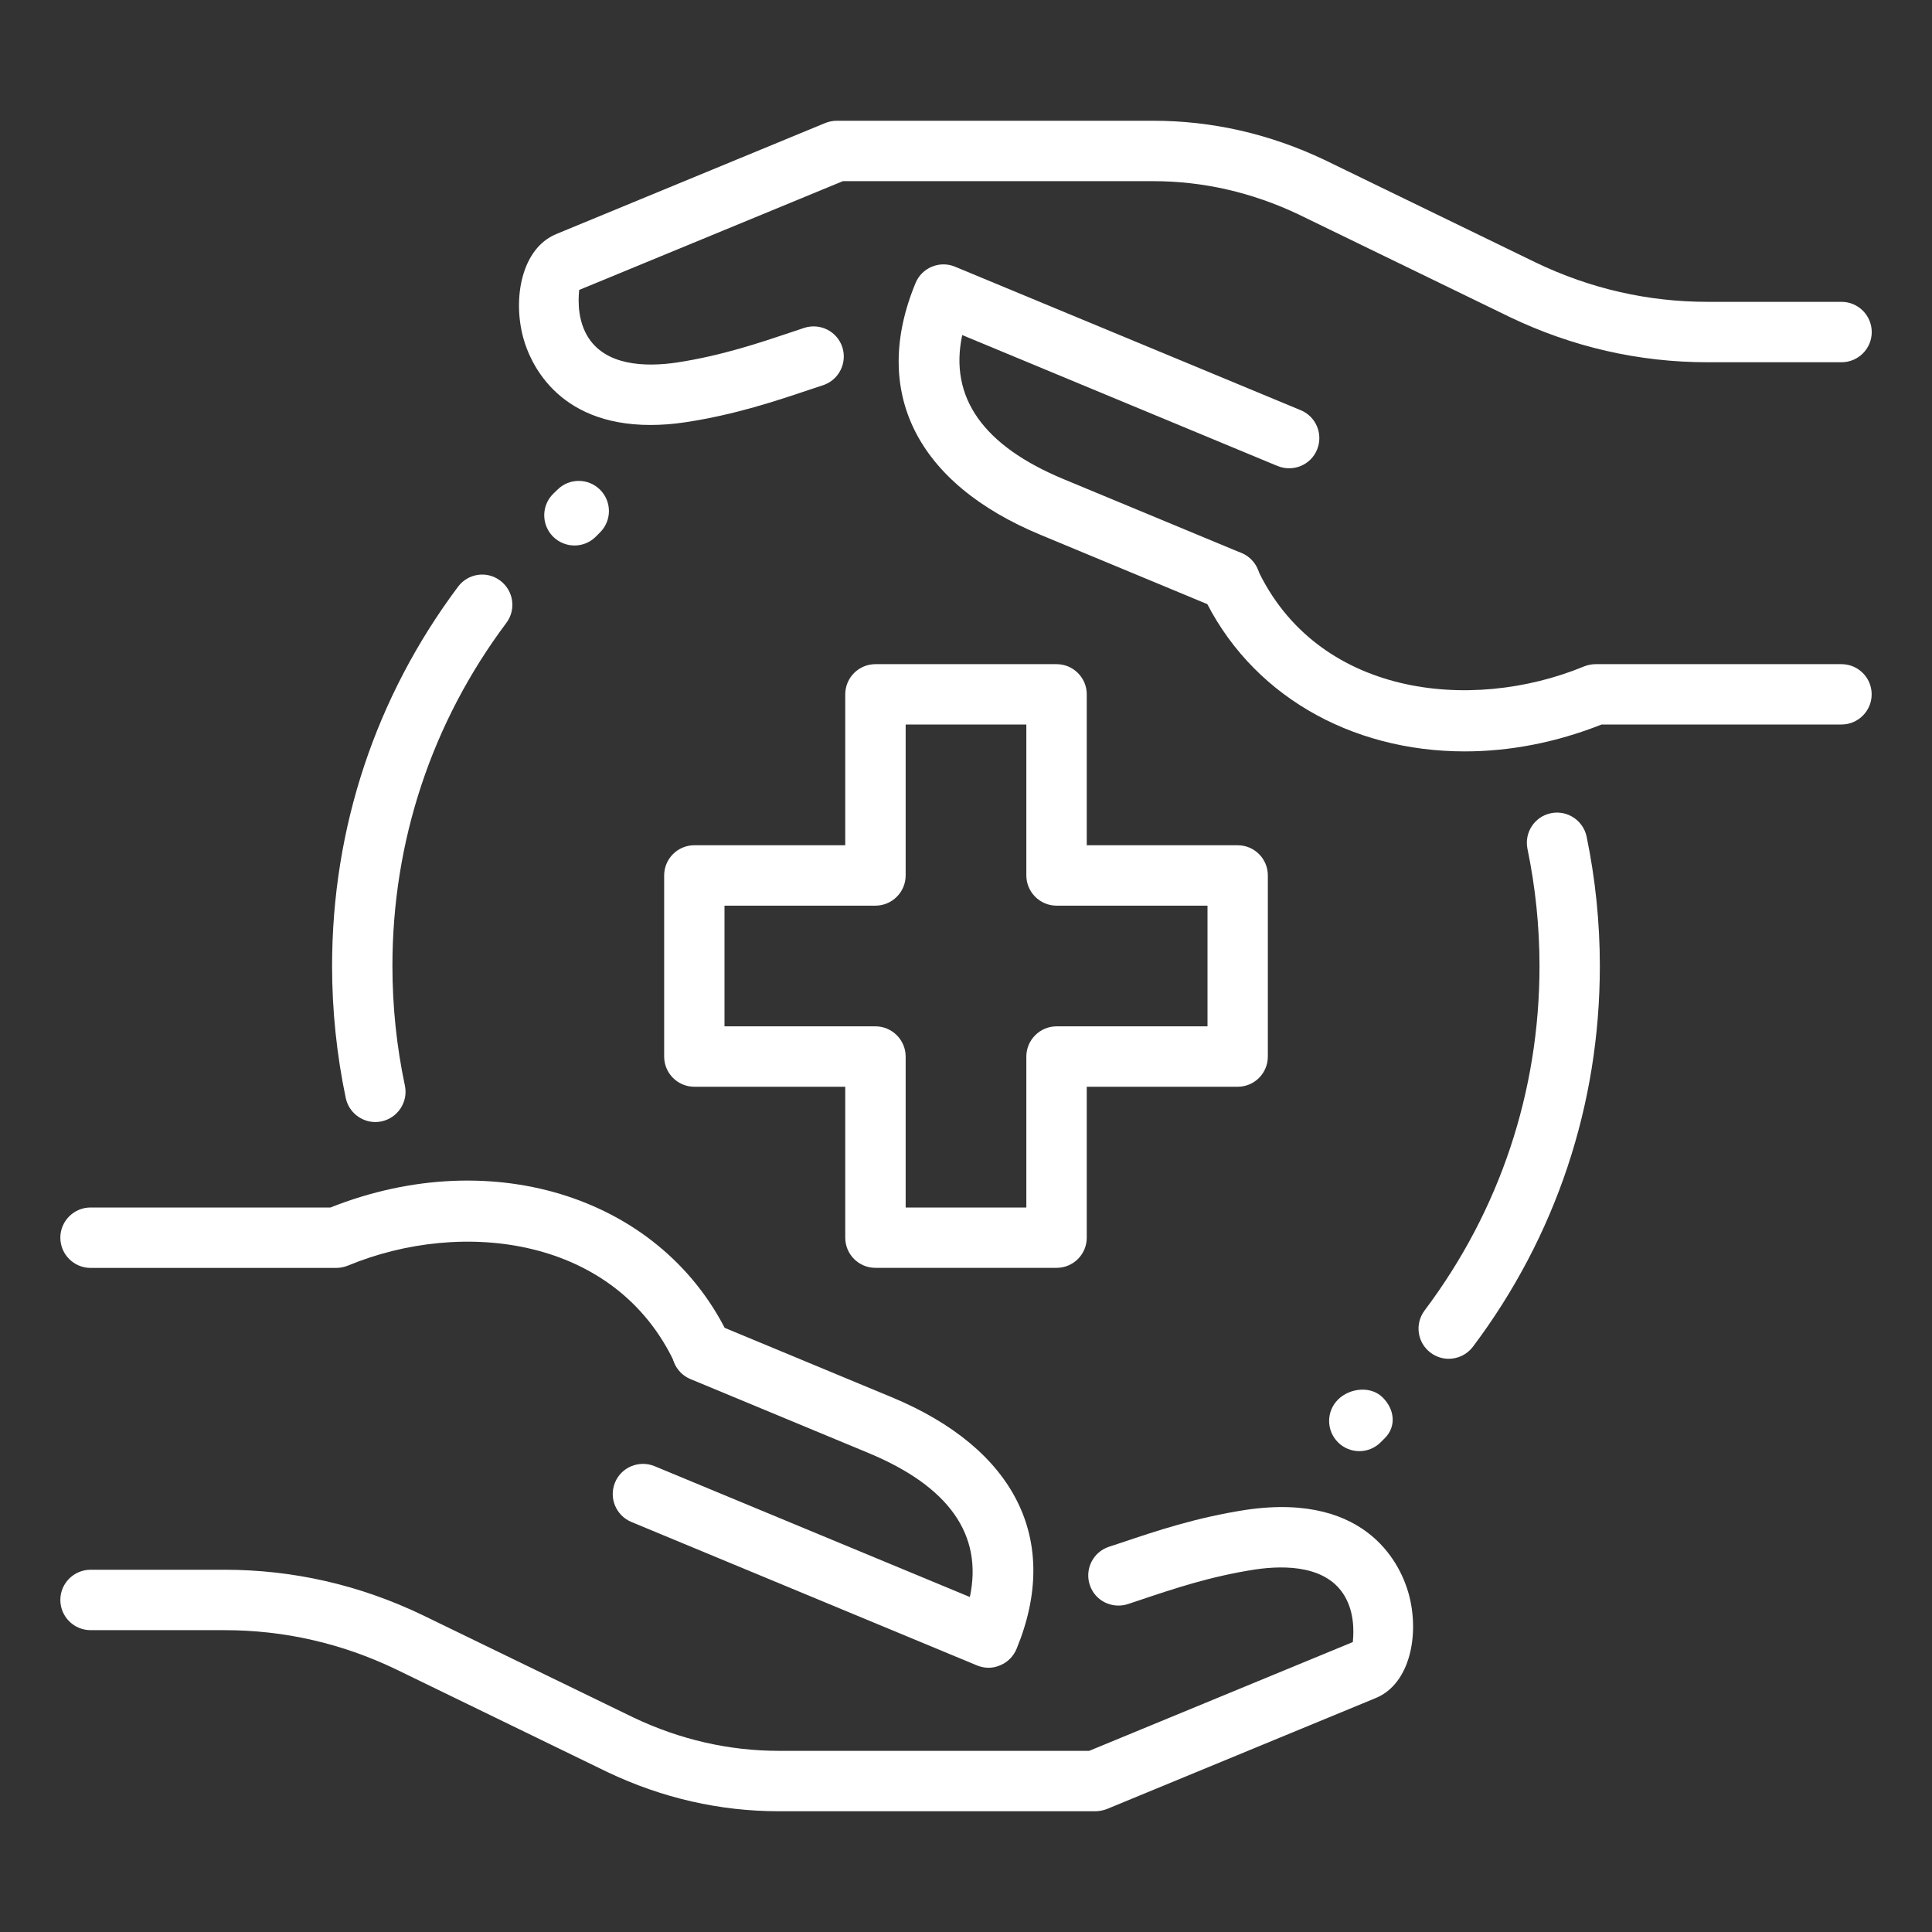
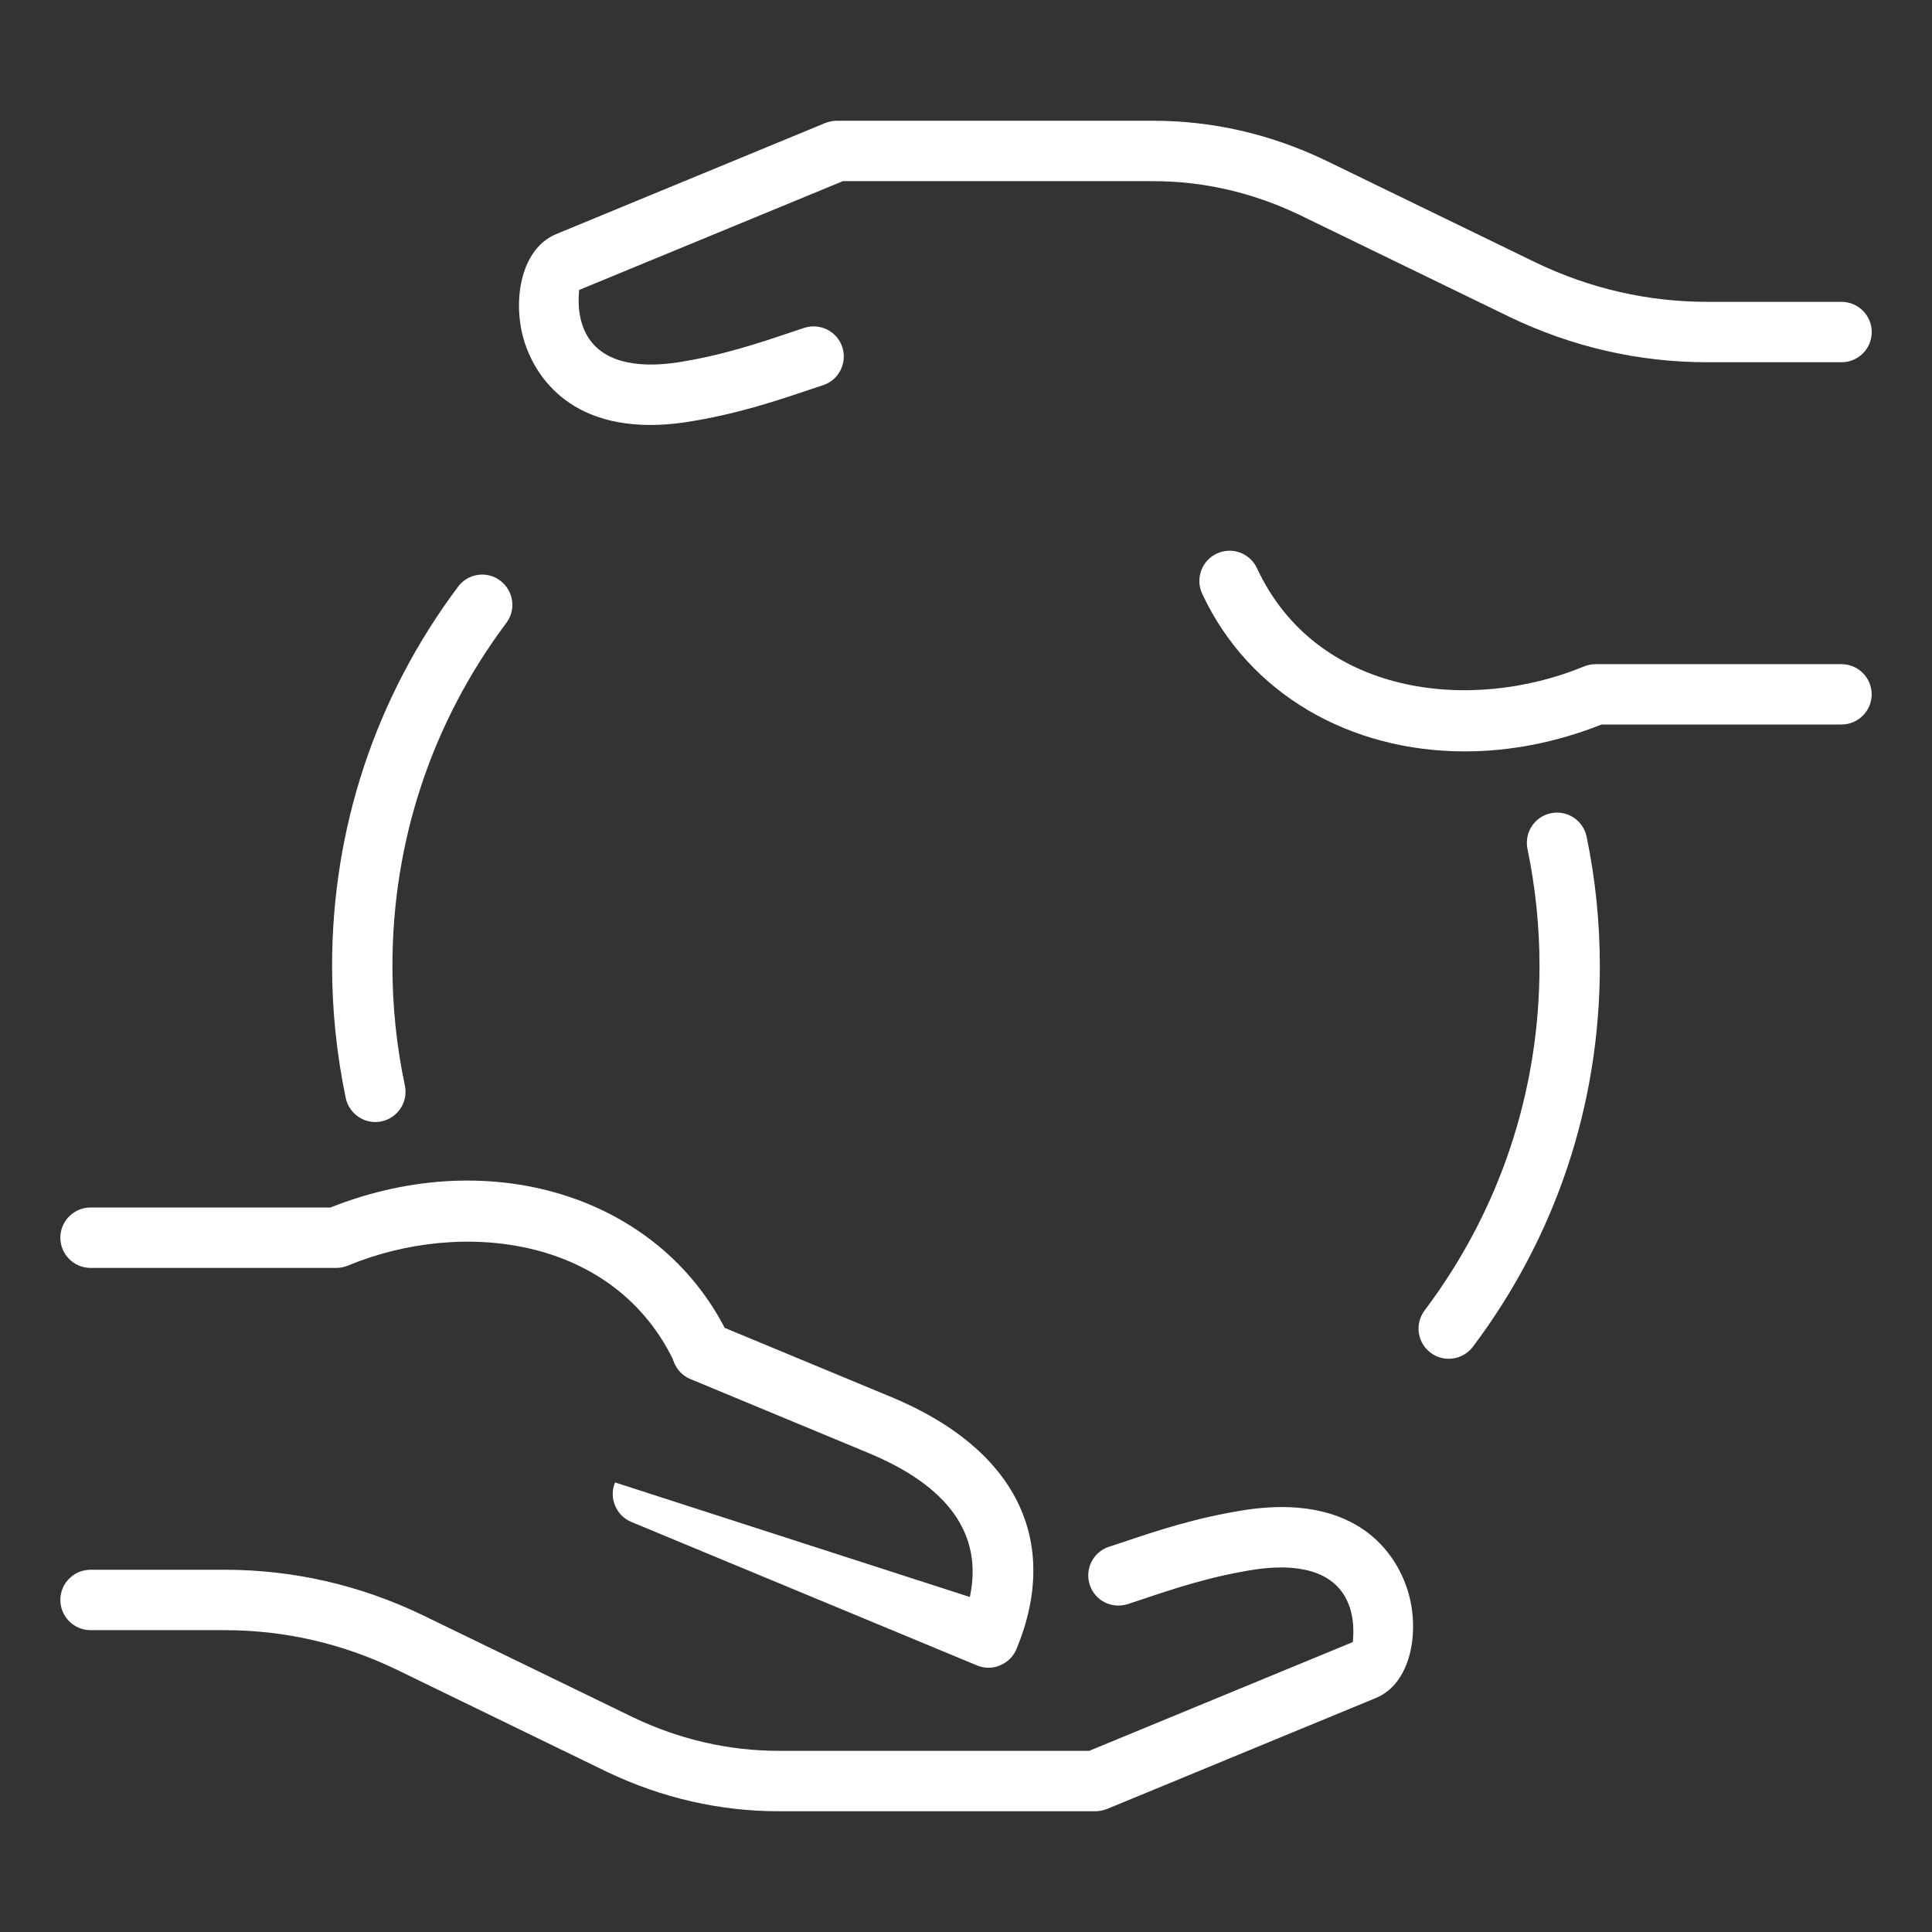
<svg xmlns="http://www.w3.org/2000/svg" width="26" height="26" viewBox="0 0 26 26" fill="none">
  <rect x="0" y="0" width="26" height="26" fill="#333333" stroke="none" />
  <path d="M19.496 18.286C19.411 18.286 19.325 18.259 19.252 18.204C19.072 18.069 19.037 17.815 19.172 17.635C20.183 16.291 20.718 14.688 20.718 13C20.718 12.47 20.663 11.94 20.556 11.424C20.511 11.204 20.652 10.989 20.871 10.944C21.09 10.898 21.306 11.04 21.352 11.259C21.47 11.829 21.53 12.415 21.53 13C21.53 14.865 20.939 16.638 19.821 18.125C19.74 18.231 19.618 18.286 19.496 18.286Z" fill="white" />
  <path d="M5.051 15.1C4.863 15.1 4.694 14.968 4.653 14.777C4.531 14.194 4.469 13.596 4.469 13C4.469 11.143 5.055 9.378 6.164 7.896C6.298 7.716 6.553 7.678 6.732 7.814C6.912 7.949 6.949 8.203 6.814 8.383C5.811 9.723 5.281 11.32 5.281 13C5.281 13.54 5.337 14.082 5.449 14.61C5.495 14.829 5.354 15.044 5.135 15.091C5.107 15.097 5.078 15.1 5.051 15.1Z" fill="white" />
-   <path d="M14.219 17.062H11.781C11.557 17.062 11.375 16.881 11.375 16.656V14.625H9.344C9.12 14.625 8.938 14.443 8.938 14.219V11.781C8.938 11.557 9.12 11.375 9.344 11.375H11.375V9.344C11.375 9.12 11.557 8.938 11.781 8.938H14.219C14.443 8.938 14.625 9.12 14.625 9.344V11.375H16.656C16.881 11.375 17.062 11.557 17.062 11.781V14.219C17.062 14.443 16.881 14.625 16.656 14.625H14.625V16.656C14.625 16.881 14.443 17.062 14.219 17.062ZM12.188 16.25H13.812V14.219C13.812 13.995 13.995 13.812 14.219 13.812H16.25V12.188H14.219C13.995 12.188 13.812 12.005 13.812 11.781V9.75H12.188V11.781C12.188 12.005 12.005 12.188 11.781 12.188H9.75V13.812H11.781C12.005 13.812 12.188 13.995 12.188 14.219V16.25Z" fill="white" />
  <path d="M14.74 24.375H10.481C9.687 24.375 8.912 24.198 8.177 23.849L5.331 22.466C4.601 22.115 3.824 21.938 3.023 21.938H1.219C0.995 21.938 0.812 21.756 0.812 21.531C0.812 21.307 0.995 21.125 1.219 21.125H3.023C3.946 21.125 4.842 21.33 5.684 21.734L8.53 23.116C9.152 23.411 9.809 23.562 10.481 23.562H14.658L18.206 22.098C18.206 22.064 18.254 21.75 18.098 21.483C17.86 21.073 17.31 21.06 16.893 21.121C16.288 21.214 15.788 21.383 15.347 21.531L15.179 21.587C14.965 21.656 14.736 21.543 14.666 21.33C14.595 21.117 14.71 20.887 14.923 20.816L15.087 20.762C15.56 20.603 16.096 20.422 16.773 20.318C18.449 20.074 18.867 21.121 18.957 21.447C19.106 21.984 18.982 22.656 18.518 22.85L14.894 24.346C14.845 24.364 14.792 24.375 14.74 24.375Z" fill="white" />
  <path d="M9.453 18.588C9.301 18.588 9.154 18.501 9.085 18.353C8.288 16.639 6.22 16.394 4.682 17.032C4.632 17.052 4.579 17.063 4.526 17.063H1.219C0.995 17.063 0.812 16.881 0.812 16.656C0.812 16.432 0.995 16.25 1.219 16.25H4.447C6.646 15.377 8.945 16.127 9.822 18.011C9.917 18.214 9.829 18.456 9.625 18.551C9.569 18.575 9.511 18.588 9.453 18.588Z" fill="white" />
-   <path d="M13.304 22.444C13.251 22.444 13.199 22.433 13.149 22.413L8.497 20.482C8.289 20.395 8.191 20.158 8.277 19.95C8.363 19.743 8.601 19.646 8.809 19.731L13.052 21.492C13.23 20.655 12.772 20.003 11.683 19.552L9.292 18.559C9.085 18.473 8.987 18.235 9.073 18.028C9.159 17.821 9.397 17.722 9.604 17.808L11.995 18.801C13.669 19.495 14.283 20.731 13.68 22.191C13.638 22.291 13.559 22.371 13.459 22.411C13.41 22.433 13.357 22.444 13.304 22.444Z" fill="white" />
+   <path d="M13.304 22.444C13.251 22.444 13.199 22.433 13.149 22.413L8.497 20.482C8.289 20.395 8.191 20.158 8.277 19.95L13.052 21.492C13.23 20.655 12.772 20.003 11.683 19.552L9.292 18.559C9.085 18.473 8.987 18.235 9.073 18.028C9.159 17.821 9.397 17.722 9.604 17.808L11.995 18.801C13.669 19.495 14.283 20.731 13.68 22.191C13.638 22.291 13.559 22.371 13.459 22.411C13.41 22.433 13.357 22.444 13.304 22.444Z" fill="white" />
  <path d="M8.753 5.719C7.475 5.719 7.125 4.847 7.044 4.554C6.895 4.017 7.019 3.345 7.483 3.151L11.107 1.655C11.156 1.636 11.209 1.625 11.262 1.625H15.519C16.313 1.625 17.088 1.802 17.823 2.151L20.67 3.534C21.4 3.885 22.178 4.062 22.978 4.062H24.782C25.007 4.062 25.189 4.245 25.189 4.469C25.189 4.693 25.007 4.875 24.782 4.875H22.978C22.055 4.875 21.16 4.67 20.317 4.266L17.472 2.884C16.849 2.589 16.192 2.438 15.52 2.438H11.343L7.794 3.902C7.794 3.936 7.746 4.25 7.902 4.518C8.141 4.927 8.689 4.94 9.107 4.879C9.712 4.786 10.213 4.617 10.654 4.469L10.821 4.413C11.035 4.343 11.264 4.457 11.335 4.67C11.405 4.883 11.29 5.113 11.077 5.184L10.913 5.238C10.44 5.397 9.905 5.578 9.227 5.682C9.057 5.708 8.898 5.719 8.753 5.719Z" fill="white" />
  <path d="M19.711 10.112C18.176 10.112 16.809 9.345 16.178 7.989C16.084 7.786 16.172 7.544 16.376 7.449C16.58 7.355 16.821 7.443 16.916 7.647C17.712 9.359 19.779 9.604 21.319 8.968C21.369 8.948 21.422 8.938 21.475 8.938H24.782C25.006 8.938 25.188 9.12 25.188 9.344C25.188 9.568 25.006 9.75 24.782 9.75H21.554C20.936 9.995 20.311 10.112 19.711 10.112Z" fill="white" />
-   <path d="M16.552 8.223C16.5 8.223 16.447 8.213 16.396 8.192L14.006 7.199C12.331 6.505 11.717 5.269 12.321 3.809C12.362 3.709 12.441 3.63 12.541 3.589C12.641 3.548 12.752 3.547 12.852 3.589L17.504 5.52C17.712 5.606 17.81 5.844 17.724 6.052C17.638 6.26 17.401 6.356 17.192 6.271L12.949 4.509C12.771 5.347 13.229 5.999 14.318 6.45L16.709 7.443C16.916 7.529 17.014 7.767 16.928 7.974C16.863 8.128 16.711 8.223 16.552 8.223Z" fill="white" />
-   <path d="M18.293 19.529C18.189 19.529 18.085 19.489 18.006 19.41C17.847 19.251 17.847 18.994 18.006 18.835C18.165 18.677 18.45 18.648 18.608 18.807C18.767 18.965 18.795 19.195 18.637 19.353L18.58 19.41C18.501 19.489 18.397 19.529 18.293 19.529Z" fill="white" />
-   <path d="M7.731 7.341C7.626 7.341 7.521 7.3 7.441 7.22C7.284 7.06 7.285 6.803 7.445 6.645L7.503 6.589C7.662 6.431 7.92 6.433 8.078 6.593C8.235 6.753 8.234 7.009 8.073 7.167L8.016 7.224C7.937 7.302 7.834 7.341 7.731 7.341Z" fill="white" />
</svg>